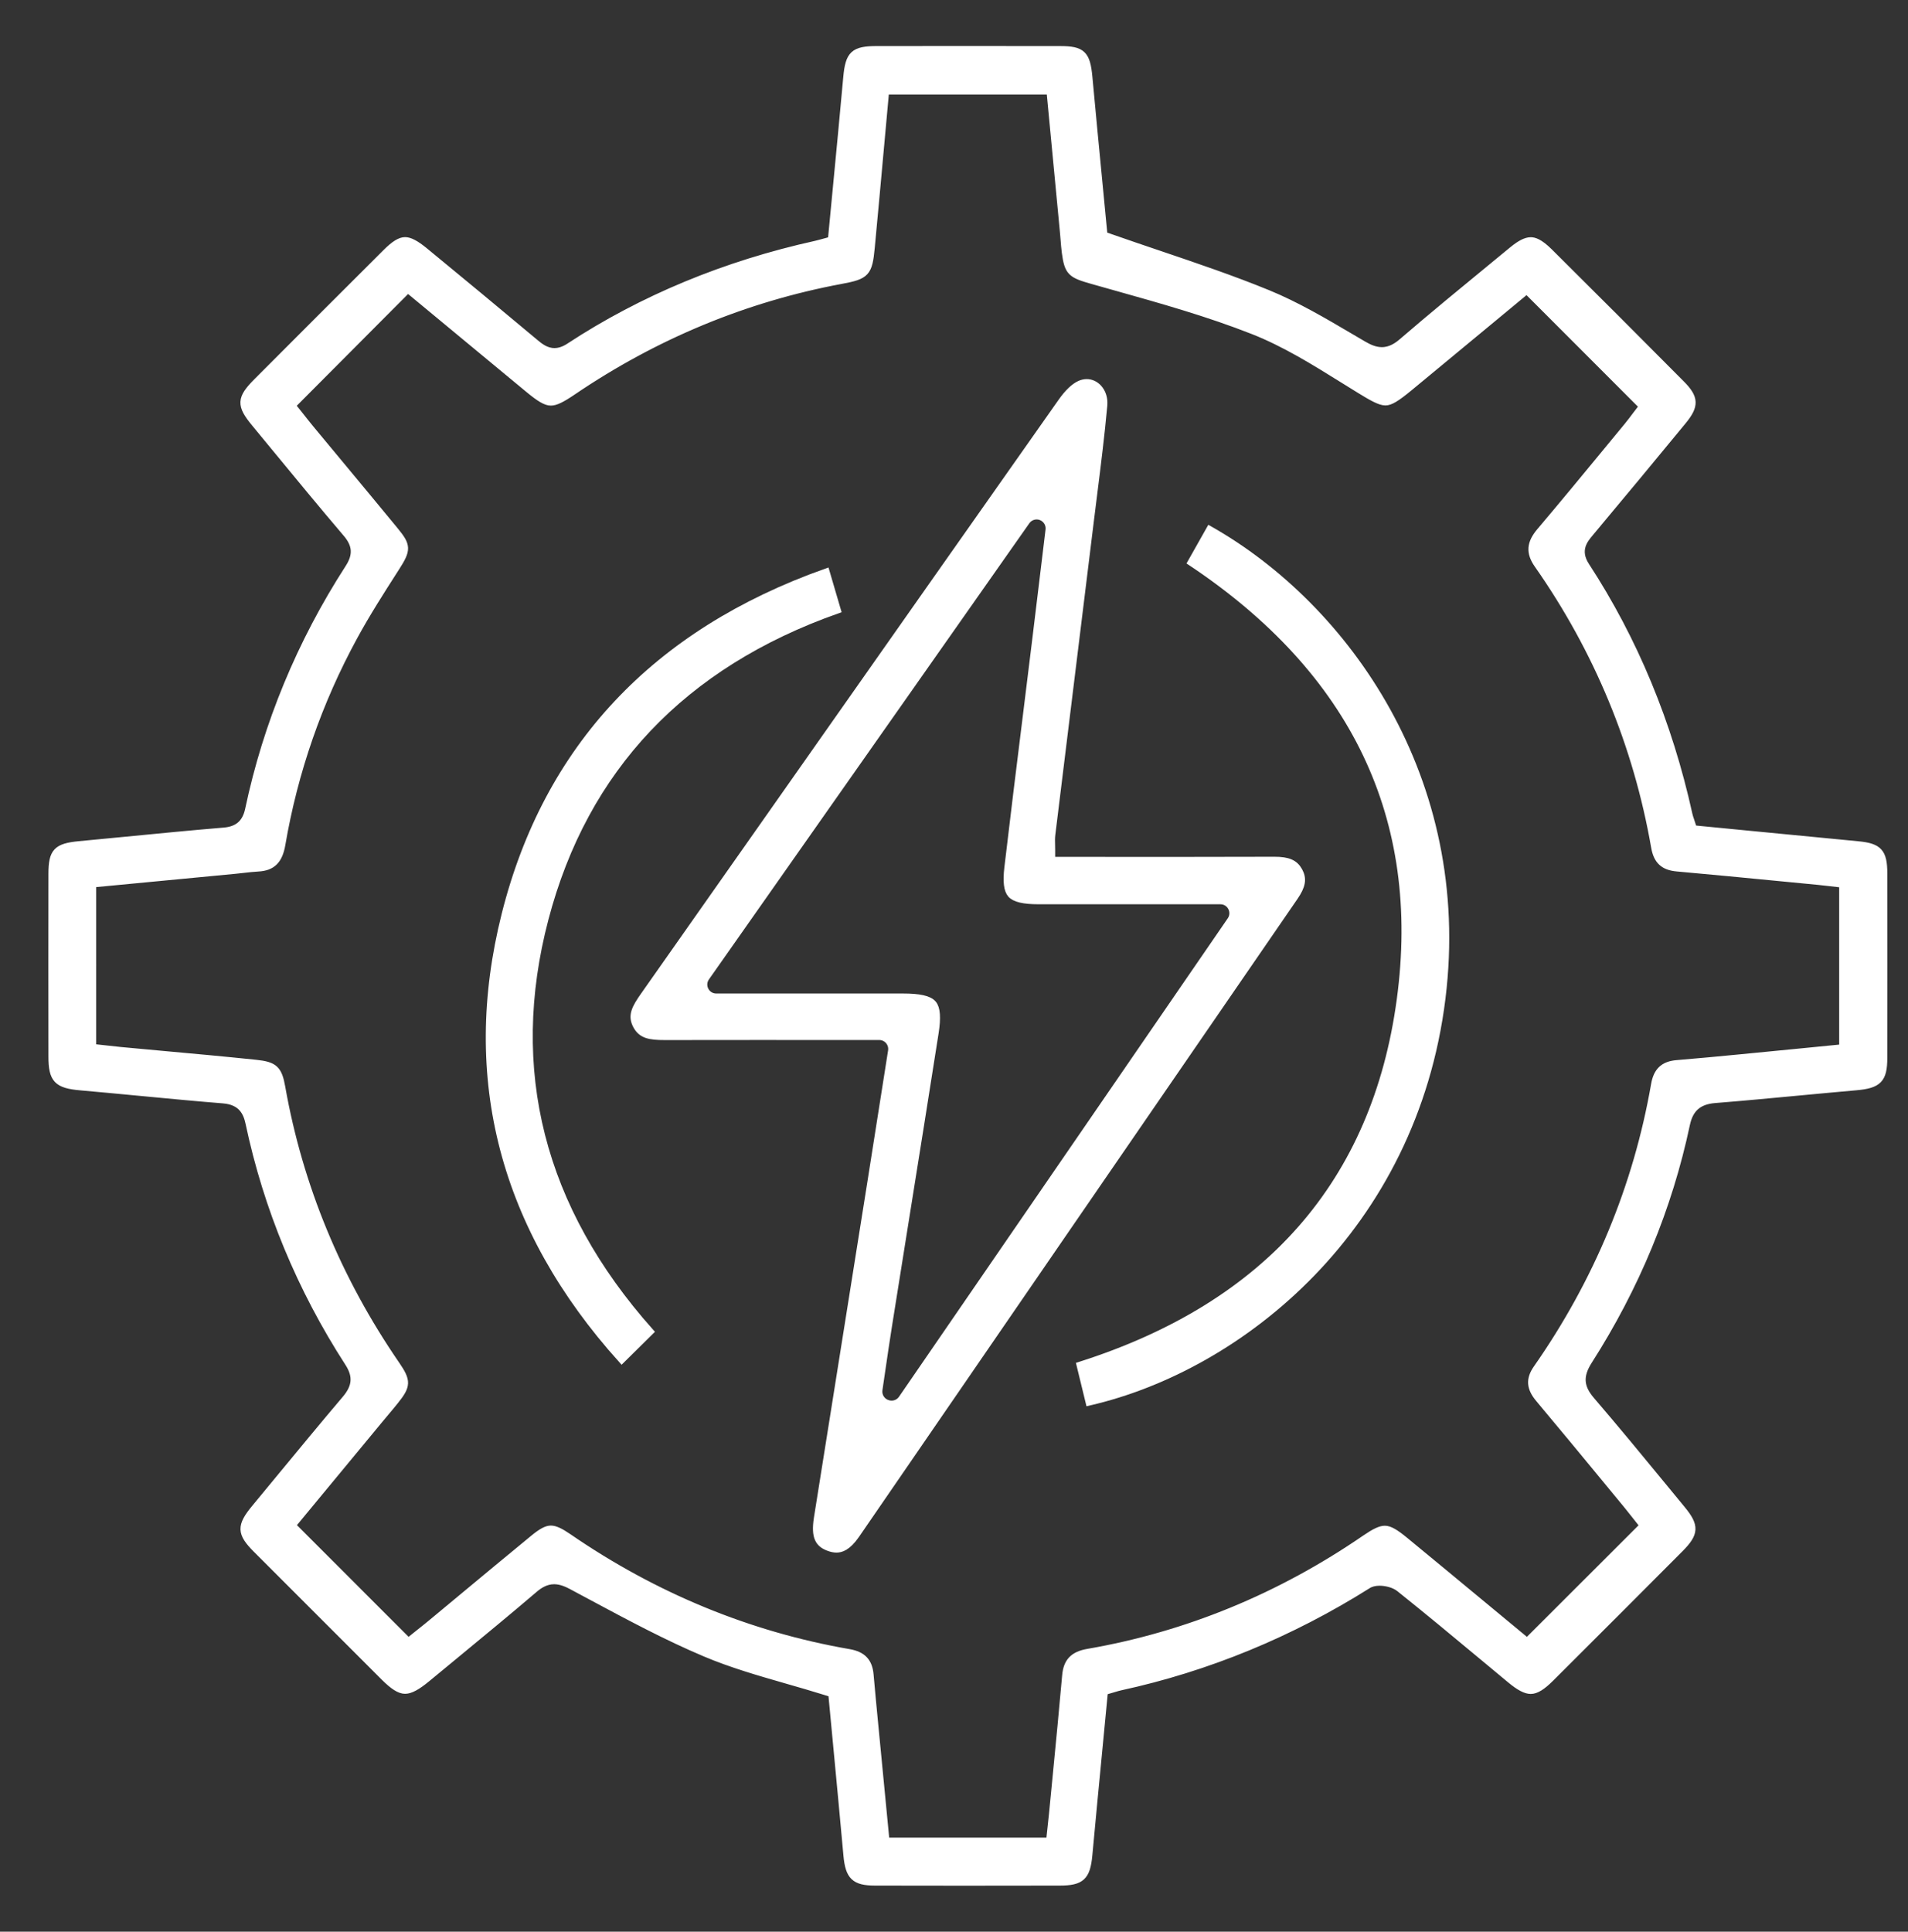
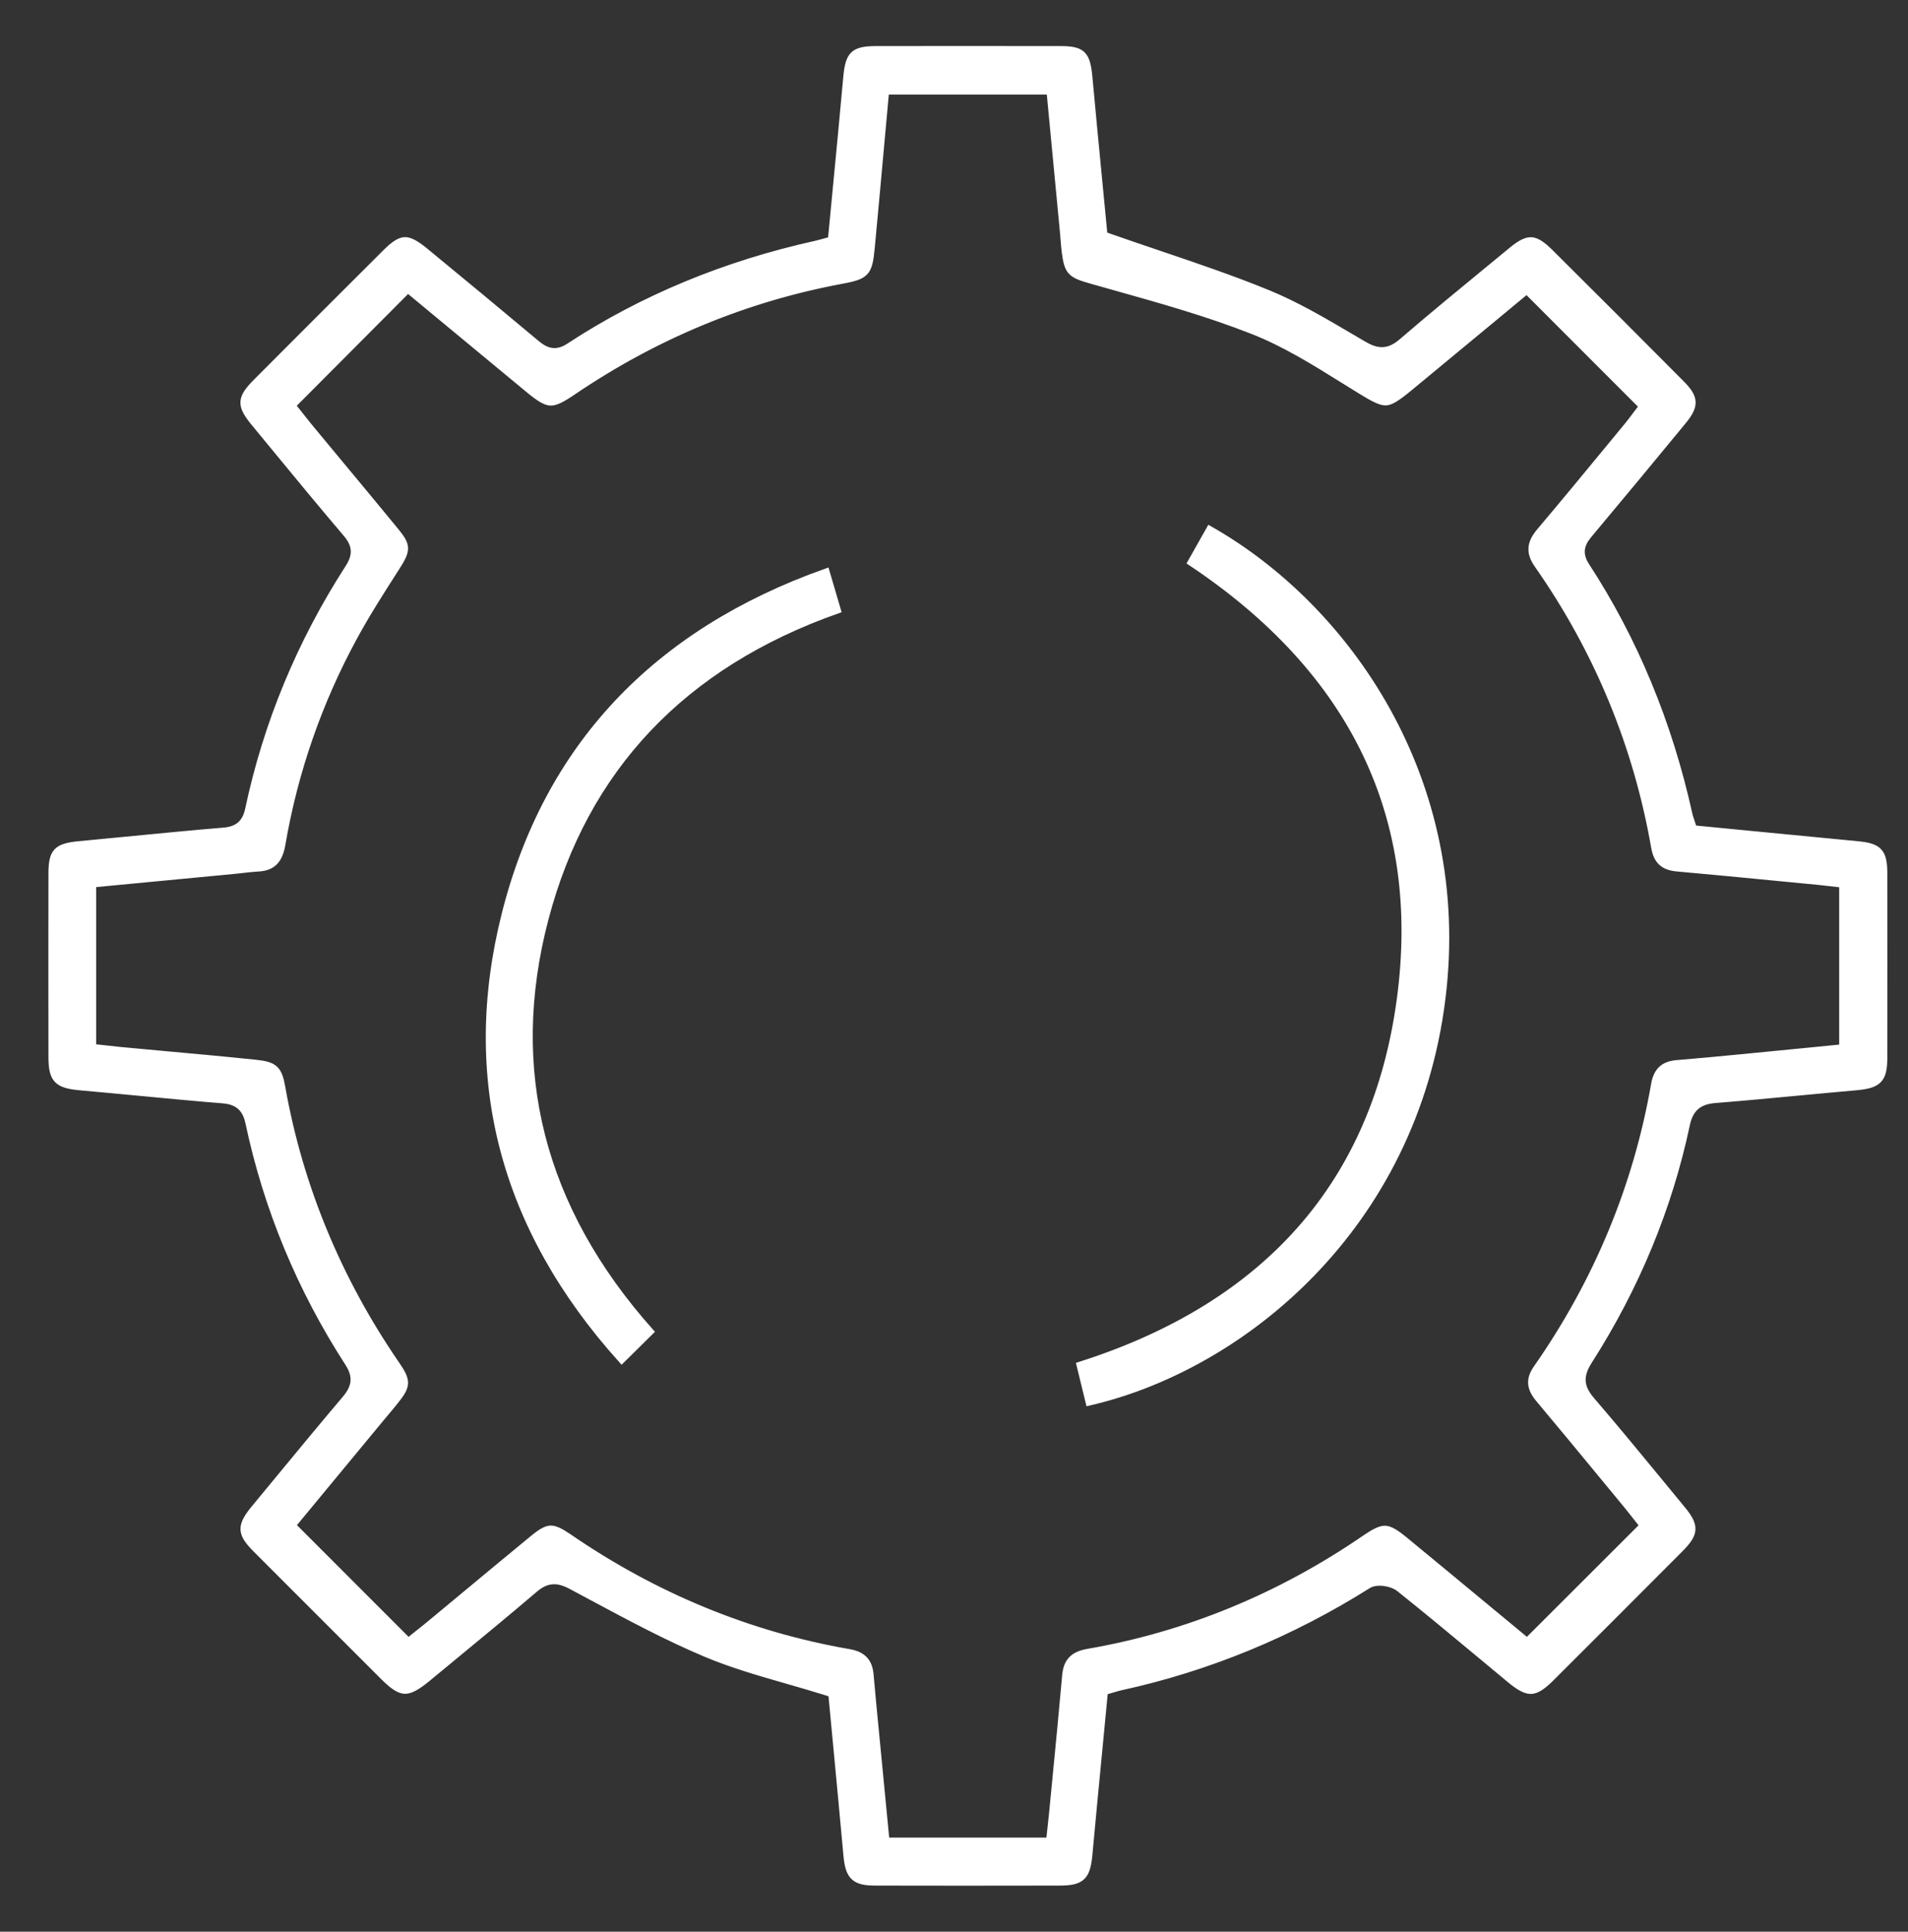
<svg xmlns="http://www.w3.org/2000/svg" version="1.1" id="Layer_1" x="0px" y="0px" width="125px" height="126.529px" viewBox="29.5 29.861 125 126.529" enable-background="new 29.5 29.861 125 126.529" xml:space="preserve">
  <rect x="29.5" y="29.861" width="125" height="126.529" fill="#333333" stroke="none" />
  <g>
    <path fill="#FFFFFF" stroke="#FFFFFF" stroke-width="0.483" stroke-miterlimit="10" d="M151.22,85.206   c-2.458-0.234-4.917-0.474-7.382-0.713l-3.4-0.331l-0.188-0.576c-0.047-0.135-0.088-0.258-0.115-0.384   c-1.312-5.954-3.58-11.428-6.74-16.269c-0.679-1.038-0.092-1.741,0.261-2.159c2.039-2.437,4.067-4.881,6.086-7.335   c0.831-1.009,0.81-1.508-0.101-2.425c-2.871-2.892-5.752-5.772-8.644-8.644c-0.657-0.653-1.007-0.729-1.213-0.729   c-0.311,0-0.691,0.194-1.198,0.612l-1.177,0.968c-1.996,1.639-4.06,3.333-6.048,5.043c-0.289,0.248-0.74,0.578-1.33,0.578   c-0.469,0-0.884-0.206-1.227-0.406l-0.818-0.48c-1.754-1.033-3.567-2.101-5.442-2.867c-2.31-0.945-4.646-1.736-7.119-2.574   c-1.06-0.359-2.132-0.721-3.213-1.101l-0.397-0.14l-0.302-3.137c-0.228-2.351-0.463-4.794-0.688-7.239   c-0.14-1.494-0.437-1.776-1.878-1.778c-1.933-0.002-3.861-0.004-5.793-0.004l-6.189,0.003c-1.527,0.001-1.841,0.289-1.979,1.813   c-0.218,2.429-0.453,4.857-0.686,7.287l-0.323,3.379l-0.657,0.179c-0.142,0.04-0.253,0.07-0.365,0.095   c-5.941,1.312-11.375,3.565-16.151,6.699c-0.338,0.222-0.659,0.331-0.979,0.331c-0.57,0-0.982-0.345-1.282-0.596   c-2.405-2.012-4.819-4.015-7.243-6.004c-0.554-0.454-0.955-0.667-1.261-0.667c-0.32,0-0.7,0.236-1.233,0.768   c-2.825,2.813-5.642,5.635-8.473,8.471c-1.086,1.09-1.108,1.519-0.137,2.695l1.243,1.508c1.552,1.886,3.157,3.836,4.766,5.725   c0.641,0.751,0.684,1.429,0.143,2.265c-3.159,4.893-5.363,10.215-6.549,15.819c-0.19,0.896-0.708,1.35-1.628,1.425   c-2.119,0.176-4.273,0.387-6.356,0.59c-1.042,0.101-2.084,0.204-3.125,0.3c-1.475,0.14-1.772,0.458-1.775,1.891   c-0.006,3.994-0.006,7.988,0,11.982c0.002,1.484,0.331,1.832,1.853,1.966c1.295,0.114,2.589,0.237,3.883,0.36   c1.827,0.174,3.654,0.348,5.481,0.495c1.234,0.1,1.552,0.869,1.692,1.528c1.181,5.567,3.37,10.851,6.507,15.703   c0.556,0.859,0.501,1.569-0.181,2.374c-1.451,1.71-2.903,3.471-4.308,5.173l-1.624,1.967c-0.982,1.186-0.968,1.639,0.082,2.692   c2.792,2.799,5.587,5.594,8.385,8.385c0.59,0.588,1.006,0.851,1.353,0.851c0.344,0,0.785-0.238,1.431-0.773l1.769-1.459   c1.737-1.432,3.534-2.911,5.274-4.396c0.277-0.235,0.712-0.55,1.293-0.55c0.44,0,0.842,0.184,1.144,0.343l1.368,0.733   c2.396,1.284,4.872,2.612,7.395,3.676c1.71,0.722,3.485,1.232,5.364,1.773c0.834,0.239,1.671,0.48,2.508,0.742l0.42,0.132   l0.322,3.404c0.227,2.389,0.454,4.794,0.672,7.201c0.125,1.376,0.5,1.732,1.82,1.736c1.933,0.004,3.868,0.007,5.801,0.007   c2.1,0,4.2-0.003,6.303-0.007c1.416-0.001,1.771-0.333,1.903-1.772c0.218-2.37,0.445-4.739,0.676-7.125l0.344-3.586l0.637-0.185   c0.152-0.047,0.294-0.089,0.438-0.12c5.688-1.238,11.136-3.478,16.191-6.66c0.205-0.129,0.466-0.194,0.772-0.194   c0.37,0,0.936,0.106,1.315,0.41c1.842,1.47,3.682,3.002,5.462,4.482l1.813,1.507c0.569,0.472,0.986,0.69,1.312,0.69   c0.341,0,0.737-0.243,1.283-0.786c2.829-2.819,5.652-5.644,8.471-8.473c1.027-1.03,1.05-1.494,0.131-2.606l-1.258-1.528   c-1.521-1.849-3.092-3.76-4.677-5.604c-0.738-0.859-0.784-1.607-0.16-2.581c3.092-4.833,5.246-10.044,6.398-15.491   c0.222-1.043,0.8-1.548,1.875-1.635c1.832-0.146,3.662-0.319,5.49-0.491c1.25-0.117,2.503-0.235,3.755-0.345   c1.469-0.129,1.806-0.479,1.81-1.873c0.008-4.035,0.008-8.069,0.001-12.104C152.898,85.682,152.586,85.335,151.22,85.206z    M150.23,98.504l-2.523,0.249c-1.398,0.138-2.805,0.276-4.21,0.411c-1.381,0.134-2.762,0.264-4.146,0.379   c-0.858,0.072-1.289,0.479-1.443,1.36c-1.162,6.674-3.76,12.934-7.722,18.604c-0.486,0.699-0.443,1.271,0.148,1.976   c1.476,1.759,2.936,3.528,4.396,5.3l1.378,1.67c0.183,0.222,0.359,0.448,0.515,0.646l0.547,0.692l-7.622,7.613l-2.564-2.123   c-1.802-1.493-3.628-3.005-5.458-4.51c-0.639-0.526-1.005-0.73-1.304-0.73c-0.281,0-0.66,0.179-1.267,0.595   c-5.584,3.836-11.7,6.349-18.182,7.469c-0.948,0.164-1.366,0.6-1.446,1.504c-0.196,2.229-0.414,4.456-0.63,6.683l-0.238,2.445   c-0.023,0.247-0.052,0.494-0.082,0.762l-0.105,0.97H87.534l-0.74-7.659c-0.104-1.082-0.209-2.164-0.303-3.247   c-0.074-0.856-0.483-1.288-1.369-1.442c-6.557-1.137-12.748-3.686-18.401-7.575c-0.52-0.356-0.868-0.516-1.13-0.516   c-0.278,0-0.609,0.178-1.139,0.614c-1.542,1.267-3.077,2.541-4.612,3.816l-2.164,1.797c-0.243,0.202-0.49,0.397-0.708,0.569   l-0.717,0.575l-7.623-7.625l5.728-6.927l0.392-0.469c0.207-0.247,0.416-0.494,0.618-0.747c0.815-1.012,0.825-1.302,0.082-2.386   c-3.83-5.575-6.354-11.688-7.5-18.175c-0.209-1.178-0.477-1.425-1.684-1.552c-2.032-0.212-4.066-0.398-6.1-0.582   c-0.925-0.085-1.85-0.17-2.773-0.256c-0.275-0.027-0.55-0.058-0.838-0.091l-0.992-0.109V87.748l9.368-0.894   c0.168-0.016,0.334-0.036,0.502-0.055c0.329-0.038,0.656-0.074,0.985-0.093c0.915-0.049,1.359-0.492,1.538-1.527   c0.818-4.782,2.412-9.368,4.737-13.632c0.819-1.504,1.754-2.964,2.658-4.375l0.095-0.148c0.746-1.164,0.739-1.411-0.07-2.396   c-1.167-1.42-2.342-2.836-3.517-4.25l-2.018-2.431c-0.223-0.269-0.438-0.542-0.631-0.788l-0.588-0.738l7.6-7.629l2.75,2.278   c1.712,1.42,3.443,2.855,5.176,4.285c0.735,0.608,1.126,0.833,1.446,0.833c0.299,0,0.699-0.192,1.422-0.683   c5.399-3.667,11.321-6.119,17.604-7.288c1.628-0.302,1.792-0.481,1.948-2.126c0.211-2.227,0.414-4.455,0.618-6.711l0.325-3.567   h10.791l0.882,9.251c0.017,0.164,0.029,0.328,0.042,0.493c0.021,0.275,0.043,0.549,0.078,0.821   c0.176,1.324,0.367,1.453,1.783,1.854l1.529,0.431c2.978,0.836,6.055,1.701,8.982,2.854c2.084,0.82,4.024,2.027,5.899,3.195   c0.377,0.233,0.751,0.467,1.127,0.698c0.733,0.449,1.28,0.767,1.642,0.767c0.315,0,0.709-0.235,1.555-0.933   c1.801-1.486,3.599-2.975,5.357-4.432l2.347-1.945l7.604,7.61l-0.462,0.605c-0.139,0.187-0.338,0.453-0.55,0.711l-1.365,1.655   c-1.413,1.715-2.876,3.49-4.339,5.217c-0.663,0.782-0.707,1.395-0.156,2.182c3.914,5.59,6.49,11.815,7.658,18.501   c0.154,0.883,0.575,1.275,1.45,1.354c2.27,0.203,4.539,0.423,6.808,0.643l2.44,0.236c0.215,0.02,0.429,0.045,0.664,0.073   l0.958,0.109V98.504z" />
-     <path fill="#FFFFFF" stroke="#FFFFFF" stroke-width="0.483" stroke-miterlimit="10" d="M114.593,86.914   c-0.279-0.505-0.707-0.692-1.602-0.692c-1.981,0.008-3.961,0.01-5.941,0.01l-8.663-0.002v-0.661c0-0.134-0.002-0.253-0.006-0.364   c-0.007-0.232-0.013-0.452,0.016-0.68c0.436-3.562,2.532-20.608,2.532-20.608l0.215-1.723c0.238-1.894,0.484-3.851,0.658-5.776   c0.039-0.442-0.083-0.845-0.345-1.132c-0.208-0.227-0.478-0.352-0.762-0.352c-0.148,0-0.298,0.034-0.446,0.1   c-0.37,0.165-0.785,0.563-1.2,1.153C93.24,64.432,87.44,72.684,81.641,80.936l-9.929,14.122c-0.606,0.861-0.854,1.339-0.499,1.988   c0.324,0.596,0.842,0.7,1.848,0.7c1.917-0.005,3.834-0.005,5.752-0.005l8.289,0.001c0.509,0,0.897,0.454,0.819,0.957l-0.396,2.514   c-0.314,2.002-0.618,3.945-0.928,5.89c0,0-2.865,17.974-3.533,22.186c-0.206,1.302,0.11,1.69,0.727,1.924   c0.182,0.069,0.353,0.104,0.508,0.104c0.276,0,0.709-0.097,1.284-0.933c9.568-13.928,19.142-27.853,28.718-41.775   C114.797,87.888,114.875,87.429,114.593,86.914z M87.681,121.814l-0.022-0.006c-0.397-0.117-0.647-0.508-0.587-0.916l0.18-1.227   c0.145-0.991,0.289-1.982,0.447-2.972c0.383-2.419,0.771-4.836,1.157-7.252c0.637-3.974,1.272-7.946,1.895-11.924   c0.156-0.987,0.111-1.607-0.135-1.896c-0.257-0.3-0.879-0.441-1.957-0.441L83.94,95.18h-7.515c-0.671,0-1.063-0.754-0.678-1.304   l20.991-29.879c0.22-0.314,0.628-0.435,0.983-0.293l0,0c0.349,0.139,0.562,0.495,0.516,0.869l-0.243,2.012   c-0.214,1.776-0.428,3.554-0.646,5.331c-0.196,1.617-0.397,3.233-0.598,4.85c-0.412,3.312-0.822,6.625-1.211,9.94   c-0.105,0.891-0.037,1.456,0.205,1.728c0.247,0.279,0.828,0.416,1.776,0.416l11.932,0.001c0.668,0,1.06,0.748,0.683,1.297   l-21.541,31.342C88.393,121.783,88.024,121.914,87.681,121.814z" />
    <path fill="#FFFFFF" stroke="#FFFFFF" stroke-width="0.483" stroke-miterlimit="10" d="M108.753,64.565l-1.2,2.127   c10.695,7.129,15.303,16.769,13.694,28.661c-1.619,11.968-8.673,20.02-20.972,23.941l0.583,2.391   c9.948-2.295,21.243-11.42,23.099-26.434C125.727,80.944,117.683,69.632,108.753,64.565z" />
    <path fill="#FFFFFF" stroke="#FFFFFF" stroke-width="0.483" stroke-miterlimit="10" d="M65.195,90.037   c2.589-9.854,9.03-16.655,19.146-20.226l-0.724-2.466C72.417,71.323,65.349,78.86,62.606,89.756   c-2.699,10.72-0.133,20.523,7.626,29.15l1.843-1.82C64.908,109.034,62.593,99.938,65.195,90.037z" />
  </g>
</svg>